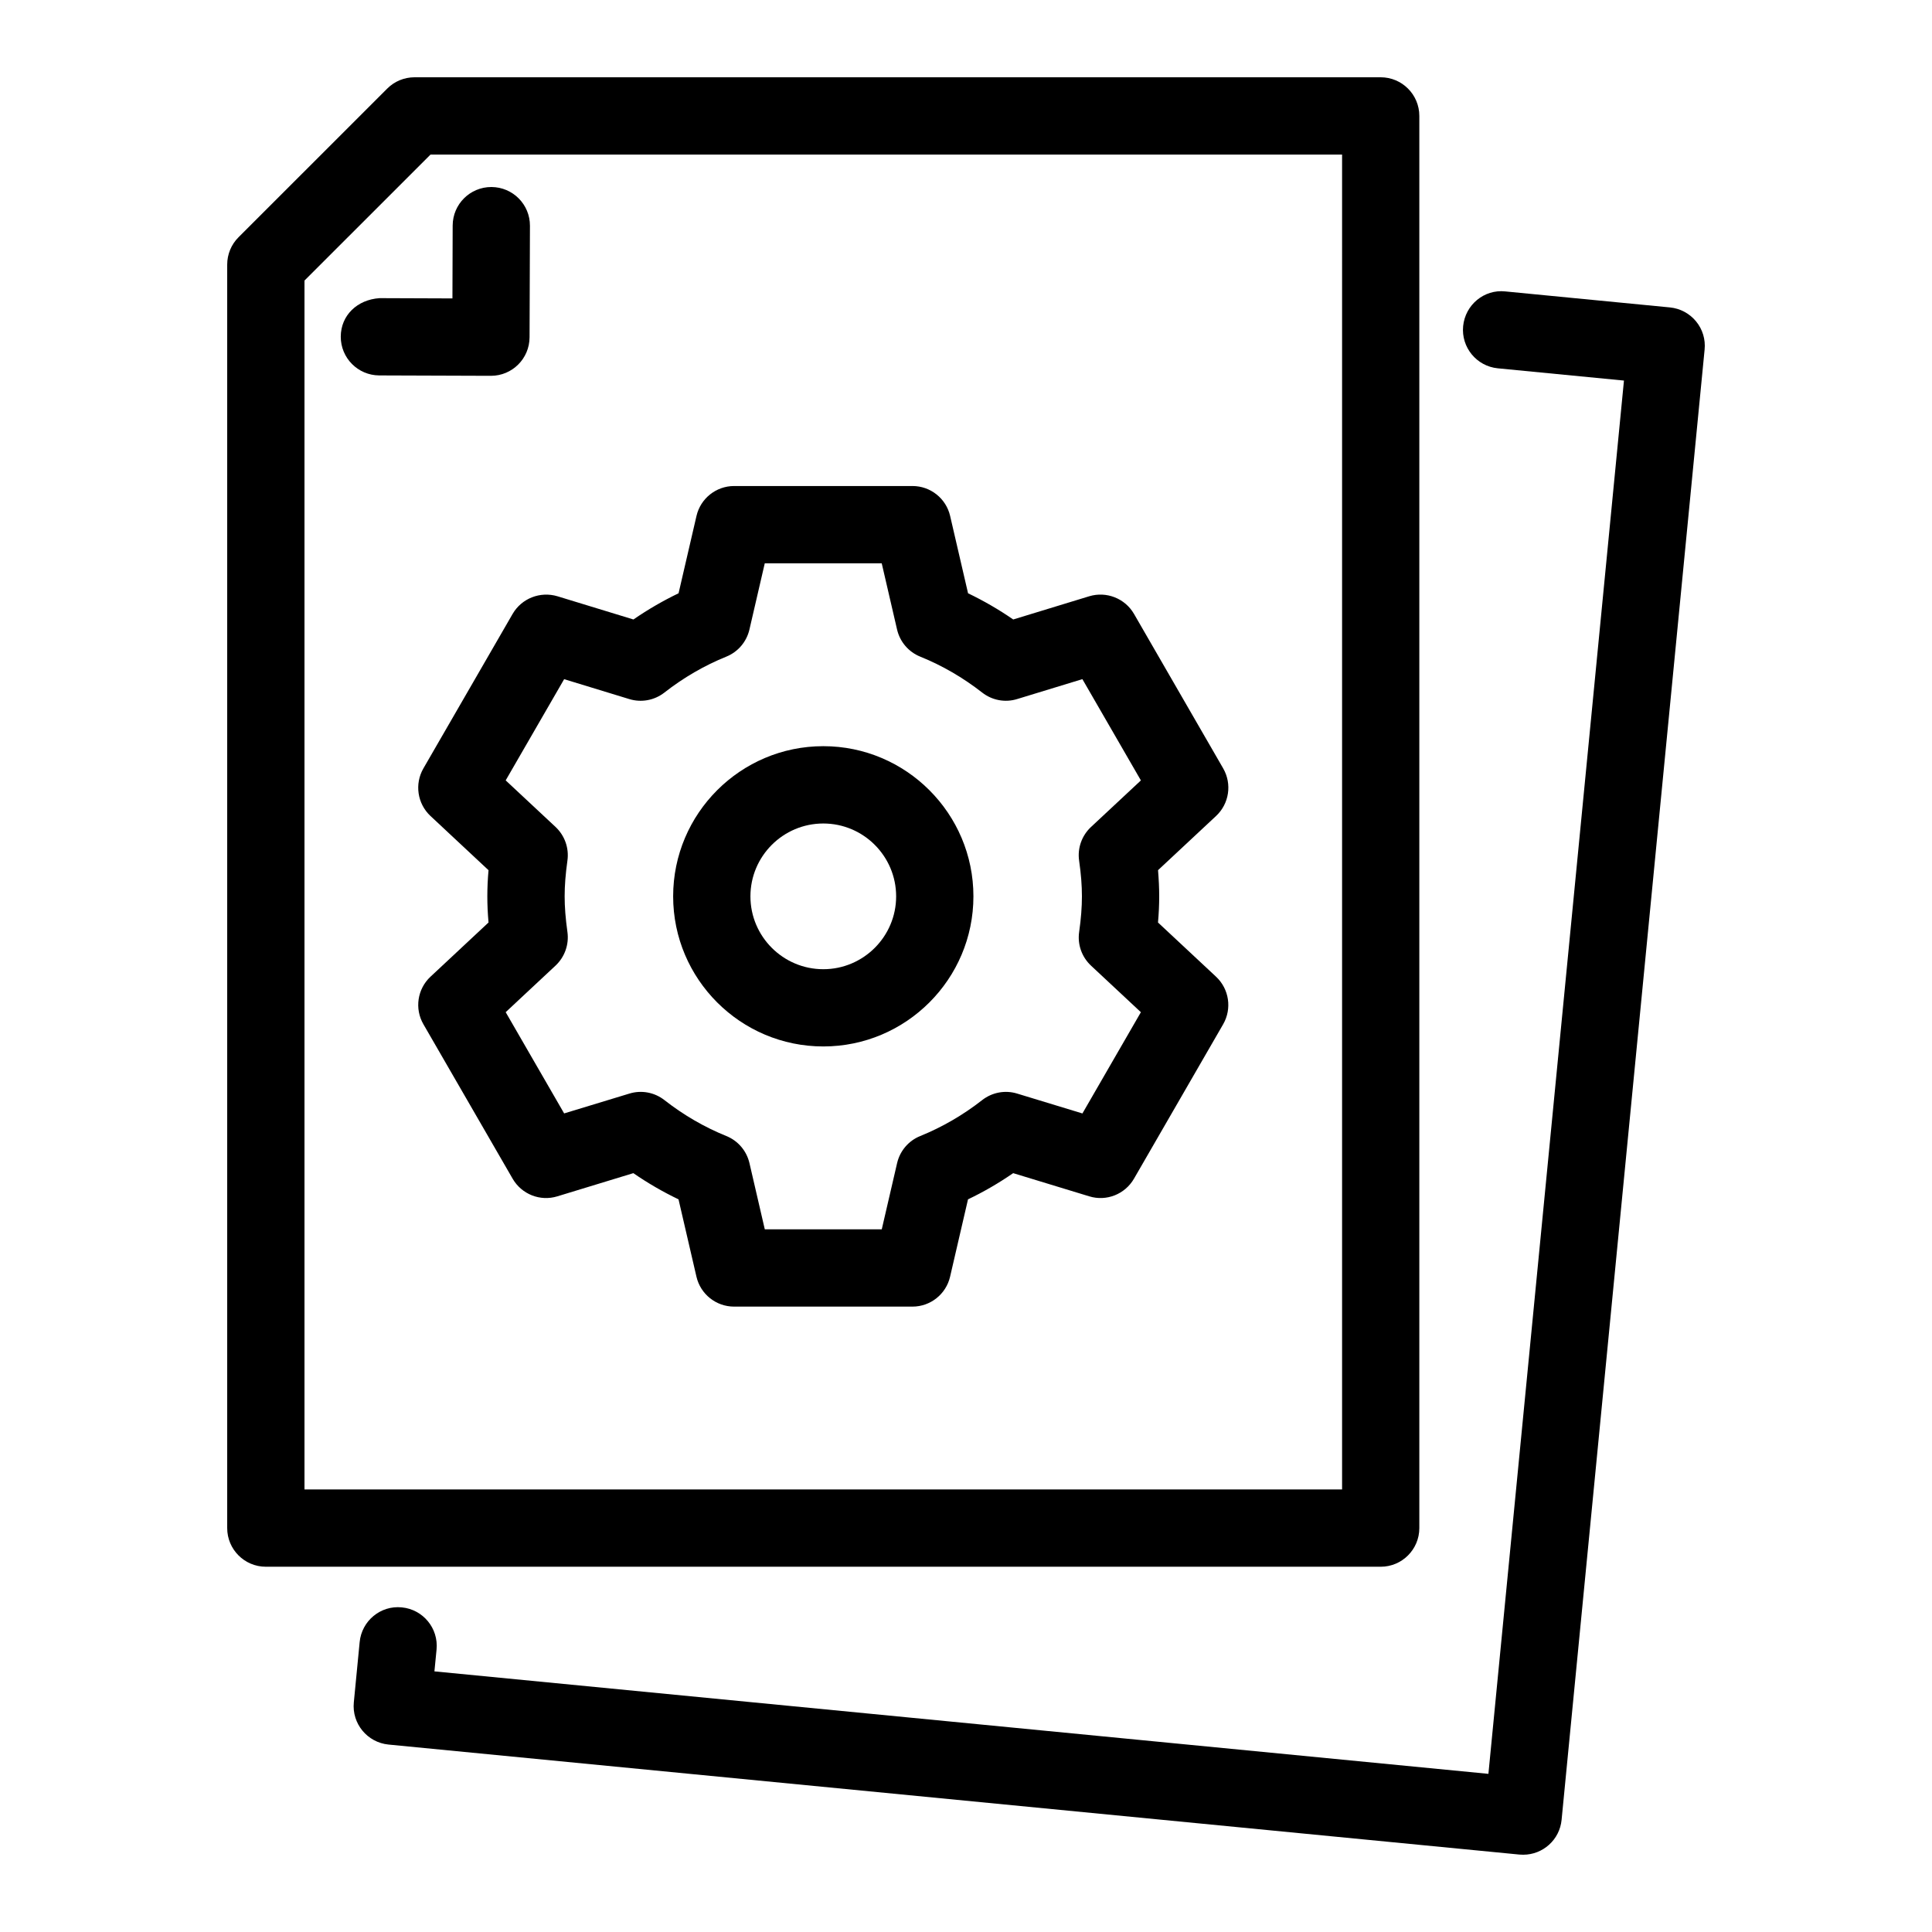
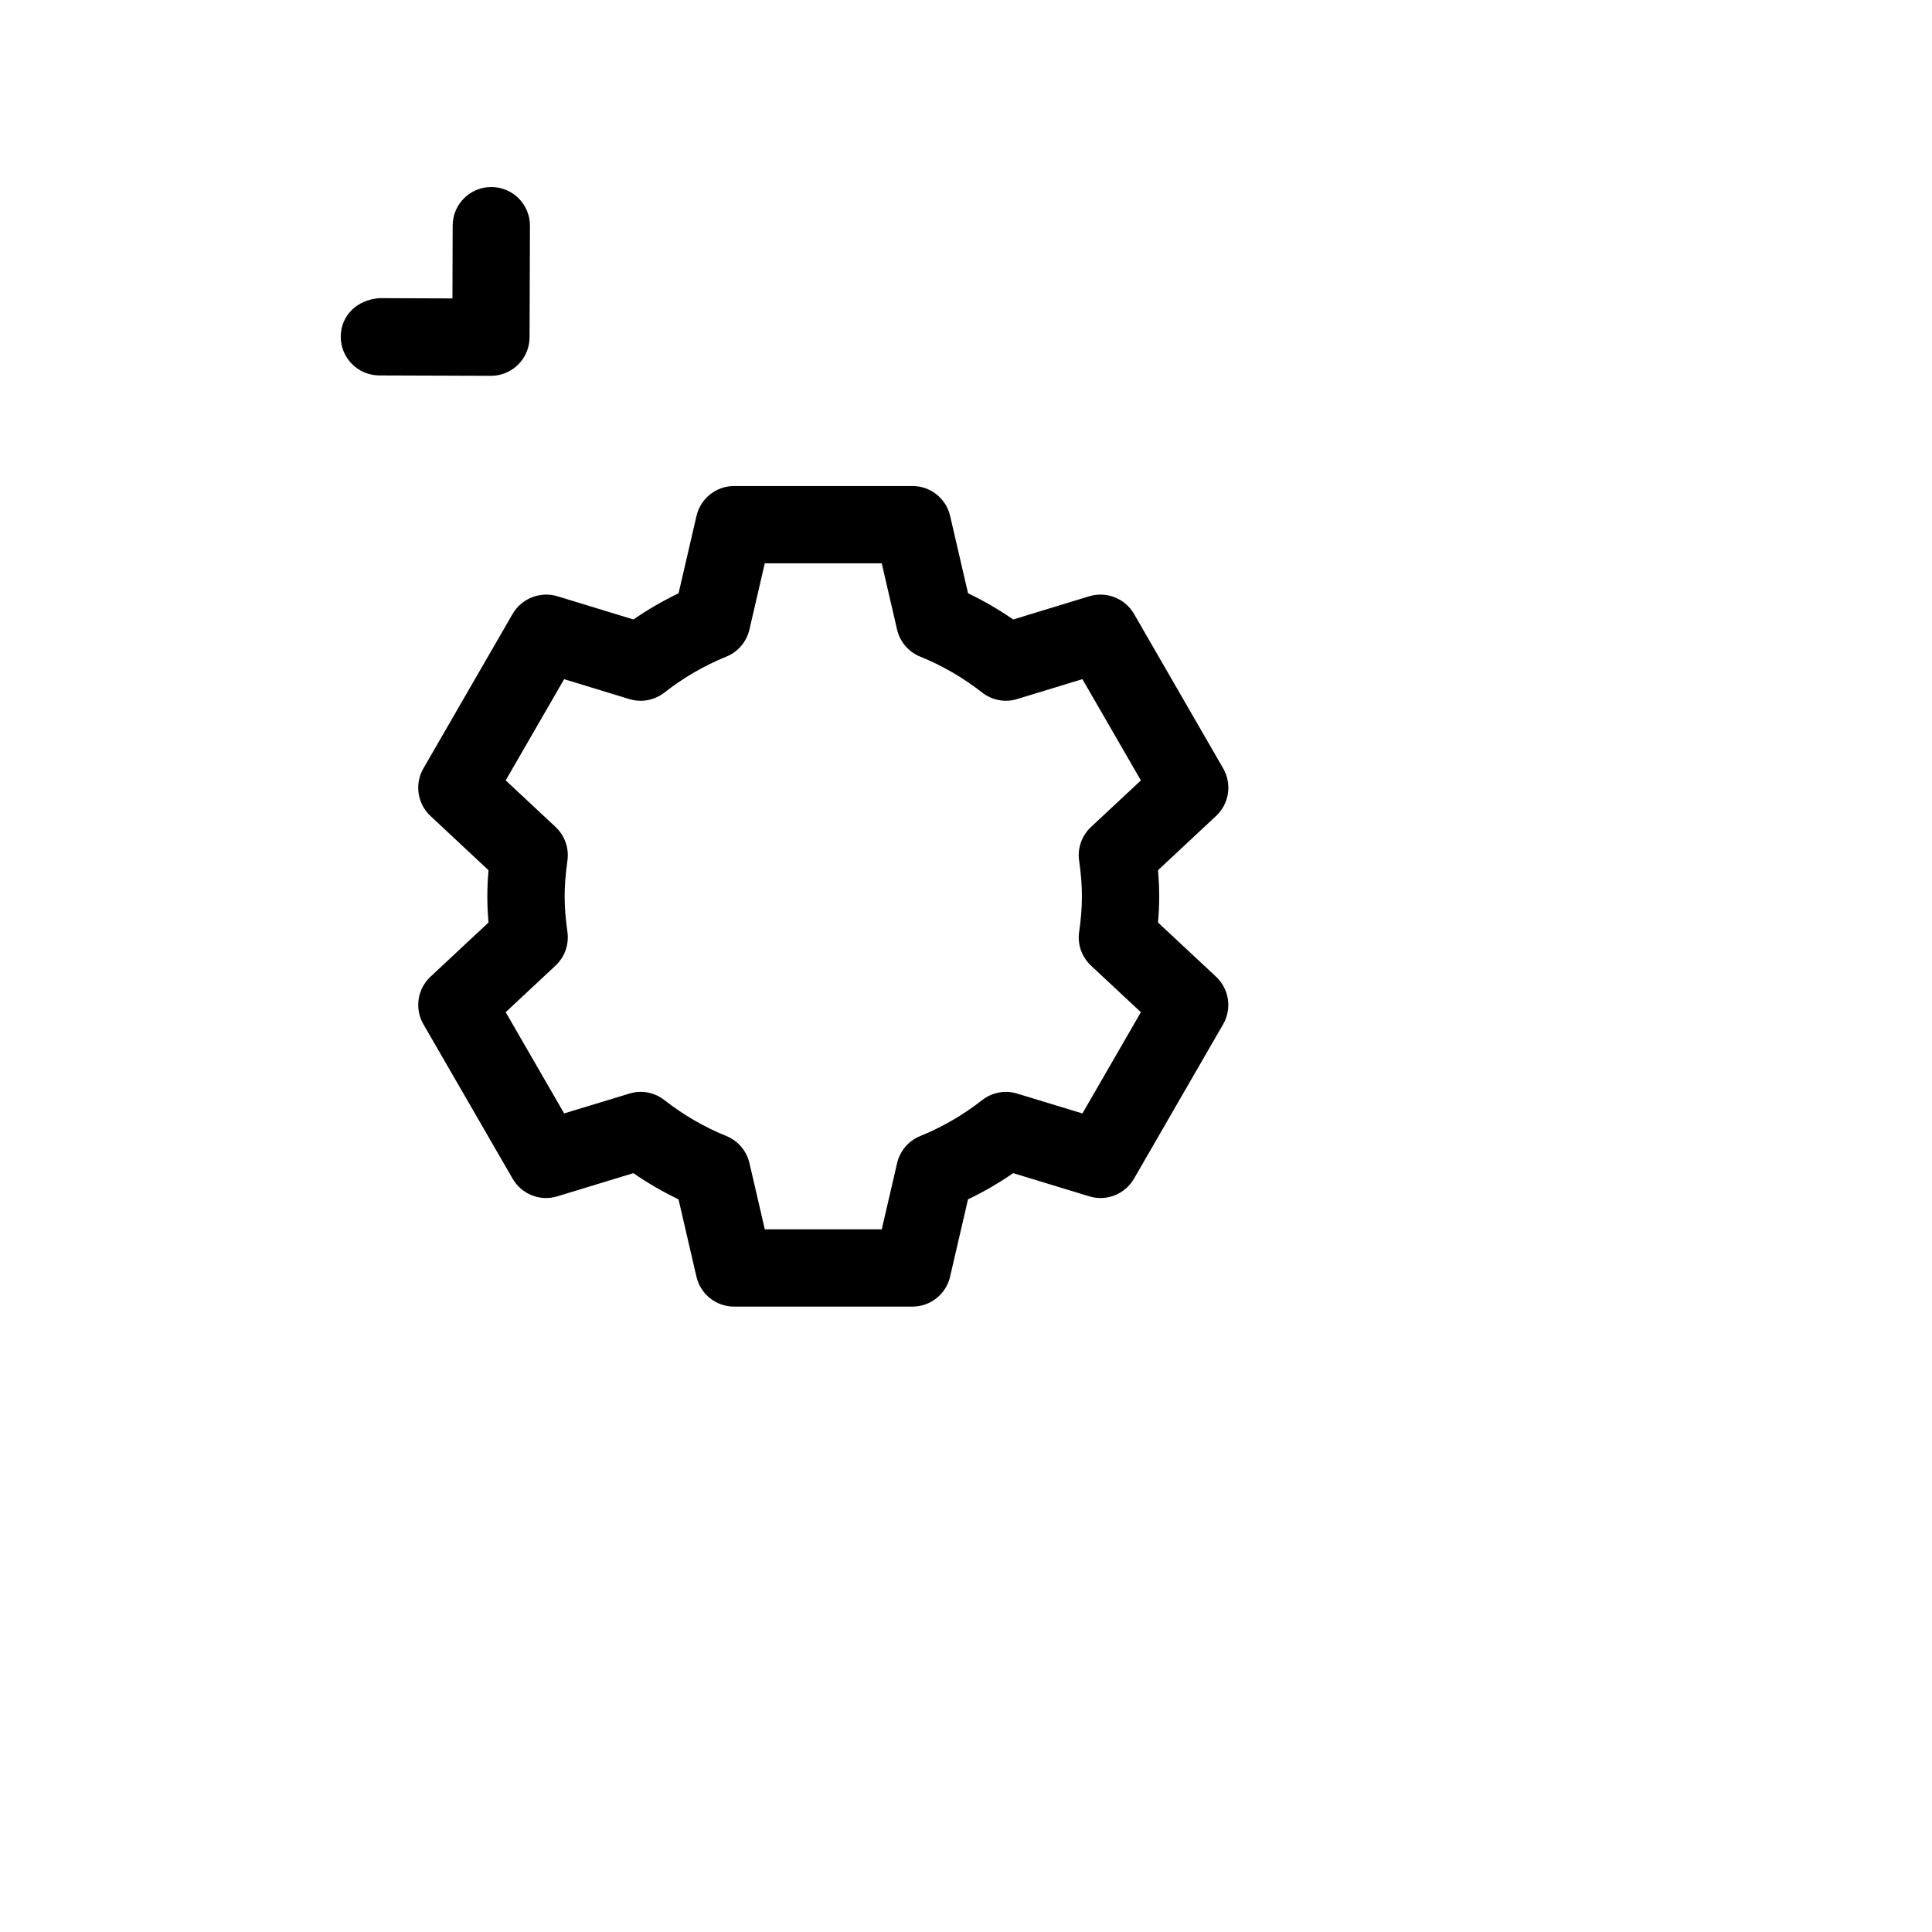
<svg xmlns="http://www.w3.org/2000/svg" version="1.1" id="Livello_1" x="0px" y="0px" width="50px" height="50px" viewBox="0 0 50 50" enable-background="new 0 0 50 50" xml:space="preserve">
  <g>
-     <path d="M36.732,39.547V3c0-0.552-0.448-1-1-1H10.728c-0.265,0-0.52,0.105-0.707,0.293L6.173,6.14   C5.985,6.327,5.88,6.582,5.88,6.847v32.7c0,0.552,0.448,1,1,1h28.853C36.284,40.547,36.732,40.099,36.732,39.547z M34.732,38.547   H7.88V7.261L11.142,4h23.591V38.547z" />
-     <path d="M43.893,8.316c-0.169-0.205-0.411-0.334-0.676-0.36l-4.259-0.414c-0.551-0.06-1.038,0.349-1.092,0.898   s0.349,1.039,0.898,1.092l3.264,0.317l-3.508,36.058l-27.277-2.652l0.055-0.564c0.054-0.55-0.349-1.039-0.898-1.092   c-0.552-0.057-1.039,0.35-1.092,0.898l-0.151,1.56c-0.054,0.55,0.349,1.038,0.898,1.092l29.268,2.847   C39.354,47.999,39.388,48,39.42,48c0.509,0,0.944-0.386,0.994-0.903l3.701-38.049C44.142,8.784,44.062,8.521,43.893,8.316z" />
    <path d="M8.819,8.712C8.817,9.265,9.264,9.714,9.816,9.716l2.886,0.01c0.001,0,0.002,0,0.003,0c0.551,0,0.998-0.445,1-0.997   l0.01-2.886c0.002-0.552-0.444-1.001-0.997-1.003c-0.001,0-0.002,0-0.003,0c-0.551,0-0.998,0.445-1,0.997l-0.006,1.886L9.823,7.716   C9.245,7.755,8.821,8.16,8.819,8.712z" />
    <path d="M13.266,15.889l-2.309,3.998c-0.232,0.403-0.156,0.913,0.184,1.231l1.502,1.403c-0.021,0.236-0.031,0.458-0.031,0.677   c0,0.218,0.01,0.44,0.031,0.676l-1.502,1.403c-0.34,0.318-0.416,0.828-0.183,1.231l2.309,3.997   c0.233,0.403,0.713,0.593,1.157,0.456l1.967-0.6c0.374,0.258,0.764,0.484,1.169,0.678l0.464,2.002   c0.105,0.453,0.509,0.774,0.974,0.774h4.616c0.465,0,0.869-0.321,0.974-0.774l0.464-2.002c0.404-0.193,0.795-0.42,1.169-0.678   l1.969,0.6c0.443,0.137,0.924-0.053,1.157-0.456l2.308-3.997c0.232-0.403,0.156-0.913-0.184-1.231l-1.502-1.403   C29.99,23.637,30,23.416,30,23.197c0-0.219-0.011-0.441-0.03-0.677l1.502-1.403c0.34-0.317,0.416-0.828,0.184-1.231l-2.308-3.998   c-0.233-0.403-0.714-0.591-1.158-0.457l-1.968,0.601c-0.374-0.258-0.765-0.484-1.169-0.678l-0.464-2.002   c-0.105-0.453-0.509-0.774-0.974-0.774h-4.616c-0.465,0-0.869,0.321-0.974,0.774l-0.464,2.002   c-0.404,0.194-0.795,0.421-1.168,0.678l-1.967-0.601C13.98,15.298,13.499,15.486,13.266,15.889z M14.6,17.577l1.686,0.515   c0.312,0.096,0.65,0.033,0.908-0.168c0.495-0.387,1.034-0.7,1.602-0.93c0.302-0.122,0.525-0.383,0.599-0.701l0.397-1.714h3.027   l0.397,1.714c0.074,0.317,0.297,0.579,0.6,0.701c0.567,0.229,1.106,0.542,1.602,0.929c0.258,0.202,0.597,0.265,0.907,0.168   l1.687-0.515l1.514,2.621l-1.291,1.205c-0.238,0.223-0.354,0.547-0.308,0.87C27.978,22.625,28,22.919,28,23.197   c0,0.278-0.022,0.571-0.072,0.924c-0.046,0.323,0.069,0.647,0.308,0.87l1.29,1.205l-1.513,2.62l-1.688-0.514   c-0.31-0.096-0.648-0.033-0.906,0.168c-0.496,0.388-1.035,0.7-1.602,0.93c-0.302,0.121-0.526,0.383-0.6,0.701l-0.397,1.714h-3.027   l-0.397-1.714c-0.074-0.318-0.297-0.579-0.599-0.701c-0.568-0.23-1.107-0.543-1.602-0.93c-0.257-0.201-0.595-0.264-0.907-0.168   L14.6,28.815l-1.513-2.62l1.29-1.205c0.238-0.223,0.353-0.547,0.308-0.87c-0.049-0.353-0.072-0.646-0.072-0.924   c0-0.278,0.023-0.572,0.072-0.925c0.045-0.323-0.07-0.647-0.308-0.87l-1.29-1.205L14.6,17.577z" />
-     <path d="M21.307,27.082c2.142,0,3.885-1.743,3.885-3.885c0-2.143-1.743-3.886-3.885-3.886c-2.143,0-3.886,1.743-3.886,3.886   C17.421,25.339,19.164,27.082,21.307,27.082z M21.307,21.312c1.039,0,1.885,0.846,1.885,1.886c0,1.039-0.846,1.885-1.885,1.885   c-1.04,0-1.886-0.846-1.886-1.885C19.421,22.157,20.267,21.312,21.307,21.312z" />
  </g>
</svg>